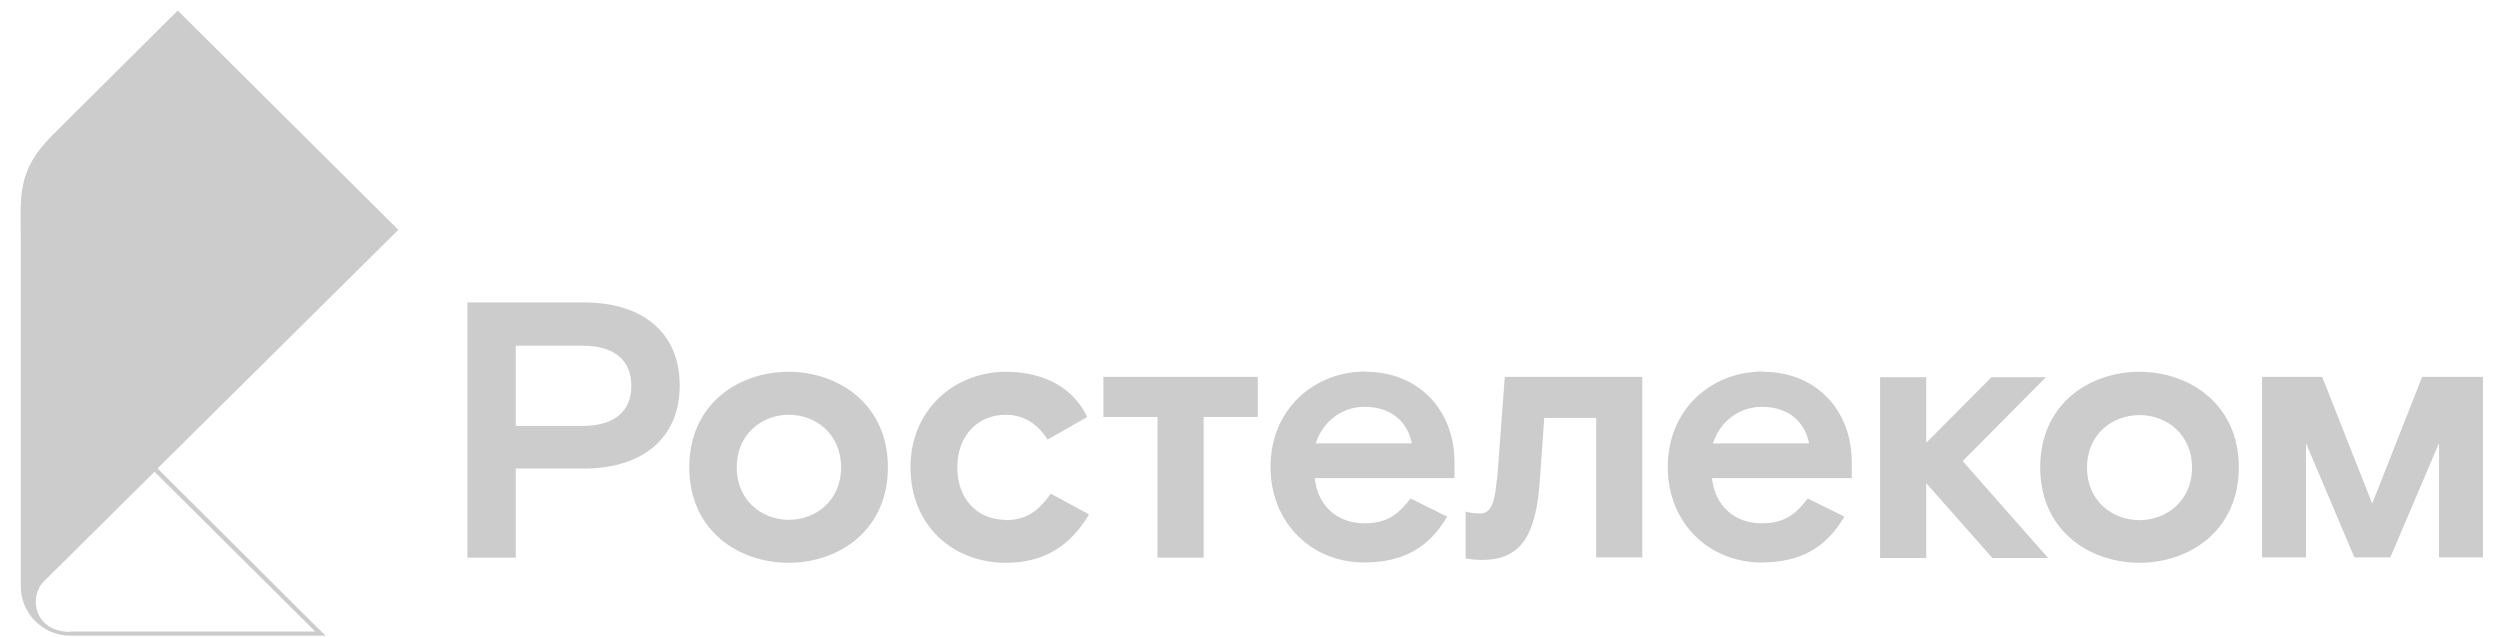
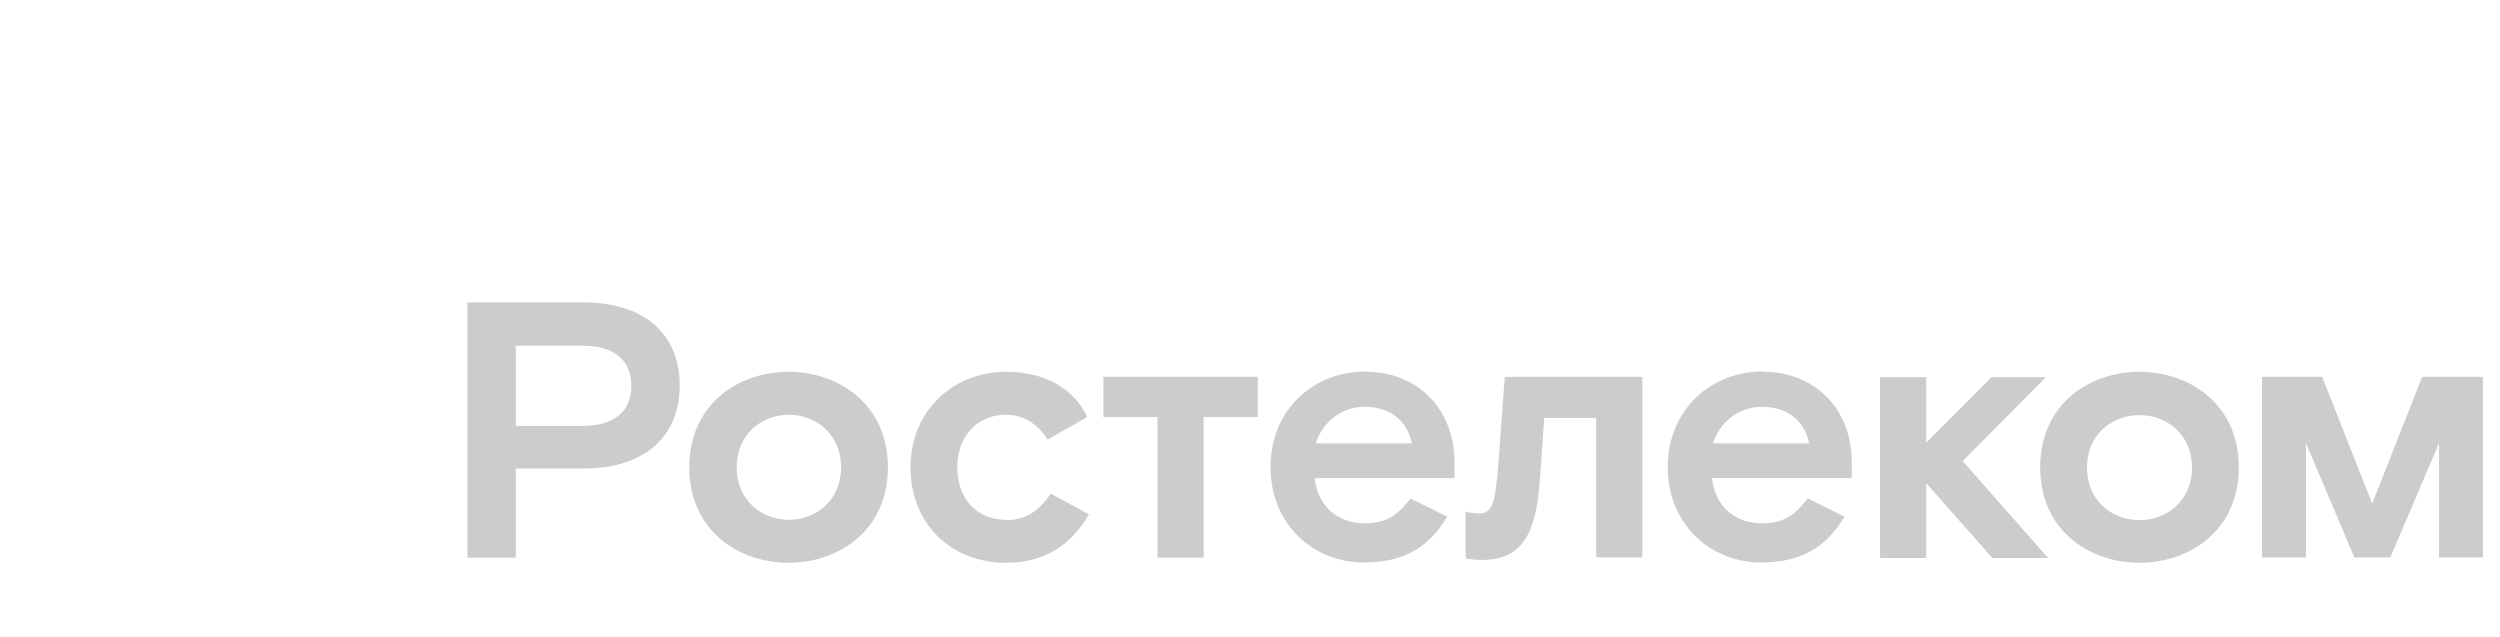
<svg xmlns="http://www.w3.org/2000/svg" width="106" height="27" viewBox="0 0 106 27" fill="none">
  <g opacity="0.2">
    <path d="M102.7 15.98L100.581 21.352L98.462 15.98H95.911V23.633H97.773V18.788L99.825 23.633H101.35L103.415 18.788V23.633H105.277V15.98H102.727H102.7ZM90.715 15.764C92.82 15.764 94.926 17.127 94.926 19.813C94.926 22.499 92.834 23.862 90.715 23.862C88.596 23.862 86.504 22.499 86.504 19.813C86.504 17.127 88.596 15.764 90.715 15.764ZM90.715 22.054C91.862 22.054 92.942 21.23 92.942 19.827C92.942 18.423 91.876 17.6 90.715 17.6C89.554 17.6 88.488 18.423 88.488 19.827C88.488 21.23 89.554 22.054 90.715 22.054ZM46.784 17.681H49.078V23.646H51.035V17.681H53.33V15.98H46.784V17.681ZM74.762 15.764C76.975 15.764 78.514 17.357 78.514 19.597V20.272H72.589C72.71 21.446 73.547 22.189 74.695 22.189C75.734 22.189 76.166 21.743 76.651 21.136L78.204 21.905C77.434 23.214 76.355 23.849 74.668 23.849C72.522 23.849 70.713 22.229 70.713 19.8C70.713 17.37 72.535 15.751 74.762 15.751M76.705 18.801C76.516 17.843 75.788 17.249 74.708 17.249C73.682 17.249 72.913 17.924 72.629 18.801H76.705ZM57.918 15.764C60.118 15.764 61.67 17.357 61.67 19.597V20.272H55.745C55.867 21.446 56.704 22.189 57.851 22.189C58.89 22.189 59.322 21.743 59.808 21.136L61.36 21.905C60.591 23.214 59.511 23.849 57.824 23.849C55.678 23.849 53.87 22.229 53.87 19.8C53.87 17.37 55.691 15.751 57.918 15.751M59.862 18.801C59.673 17.843 58.944 17.249 57.864 17.249C56.839 17.249 56.069 17.924 55.786 18.801H59.862ZM63.465 20.326C63.371 21.5 63.142 21.77 62.737 21.77C62.467 21.77 62.332 21.743 62.143 21.689V23.673C62.143 23.673 62.399 23.741 62.845 23.741C64.505 23.741 65.126 22.674 65.287 20.393L65.476 17.721H67.676V23.633H69.633V15.98H63.803L63.479 20.326H63.465ZM42.64 22.04C41.466 22.04 40.589 21.19 40.589 19.813C40.589 18.436 41.493 17.586 42.64 17.586C43.342 17.586 43.95 17.91 44.422 18.639L46.096 17.681C45.542 16.493 44.328 15.764 42.654 15.764C40.468 15.764 38.605 17.37 38.605 19.813C38.605 22.256 40.373 23.862 42.654 23.862C44.3 23.862 45.394 23.12 46.176 21.811L44.557 20.933C44.084 21.581 43.599 22.054 42.627 22.054M33.436 15.764C35.541 15.764 37.647 17.127 37.647 19.813C37.647 22.499 35.555 23.862 33.436 23.862C31.317 23.862 29.225 22.499 29.225 19.813C29.225 17.127 31.317 15.764 33.436 15.764ZM33.449 22.04C34.596 22.04 35.663 21.217 35.663 19.813C35.663 18.41 34.596 17.586 33.449 17.586C32.302 17.586 31.236 18.41 31.236 19.813C31.236 21.217 32.302 22.04 33.449 22.04ZM24.758 12.822C27.214 12.822 28.82 14.077 28.82 16.345C28.82 18.612 27.2 19.867 24.758 19.867H21.869V23.646H19.818V12.822H24.758ZM24.69 18.059C26.121 18.059 26.768 17.384 26.768 16.358C26.768 15.332 26.121 14.658 24.69 14.658H21.869V18.059H24.69ZM83.211 19.543L86.841 23.66H84.479L81.672 20.488V23.66H79.715V15.994H81.672V18.774L84.439 15.994H86.747L83.211 19.557V19.543Z" fill="black" />
-     <path d="M2.974 26.791C1.449 26.791 1.206 25.306 1.854 24.658L6.551 20.002L13.366 26.777H2.974V26.791ZM6.672 19.867L16.889 9.745L7.536 0.446L2.245 5.709C0.666 7.275 0.882 8.314 0.882 10.42V24.874C0.882 25.995 1.813 26.953 2.987 26.953H13.812L13.501 26.656L6.685 19.867H6.672Z" fill="black" />
  </g>
</svg>